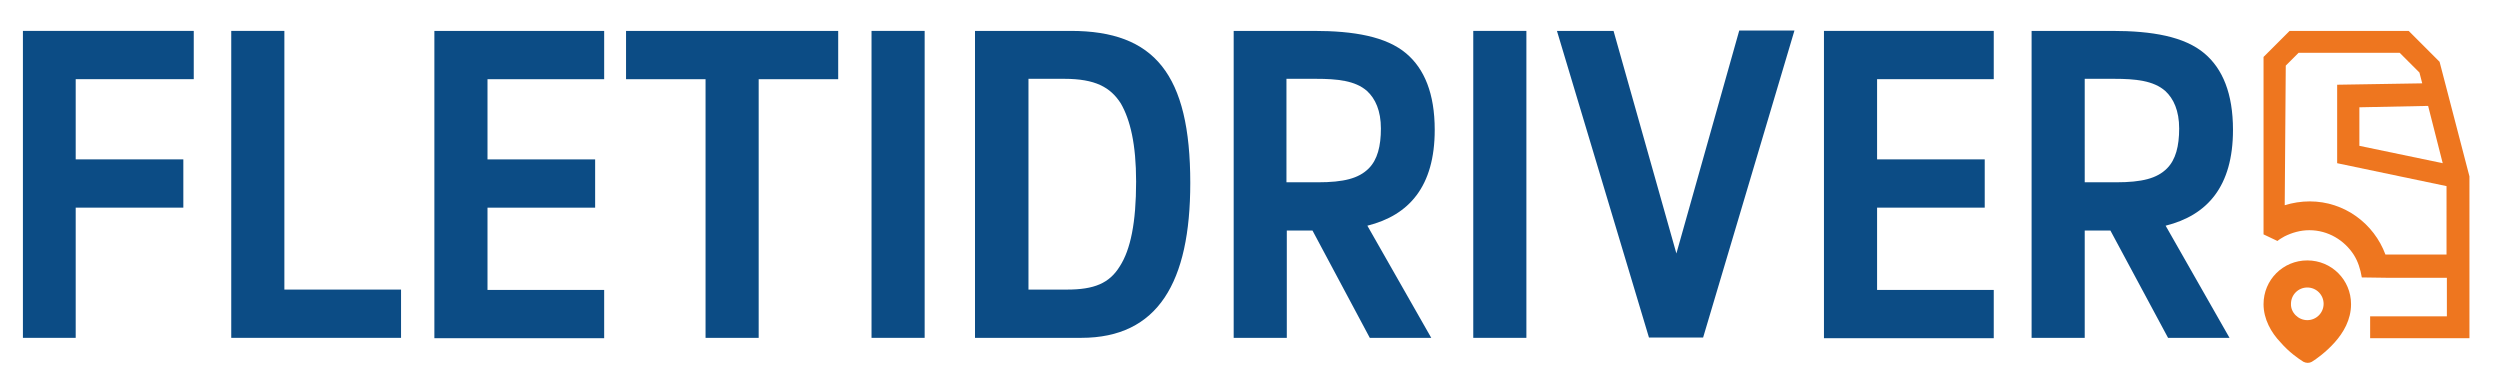
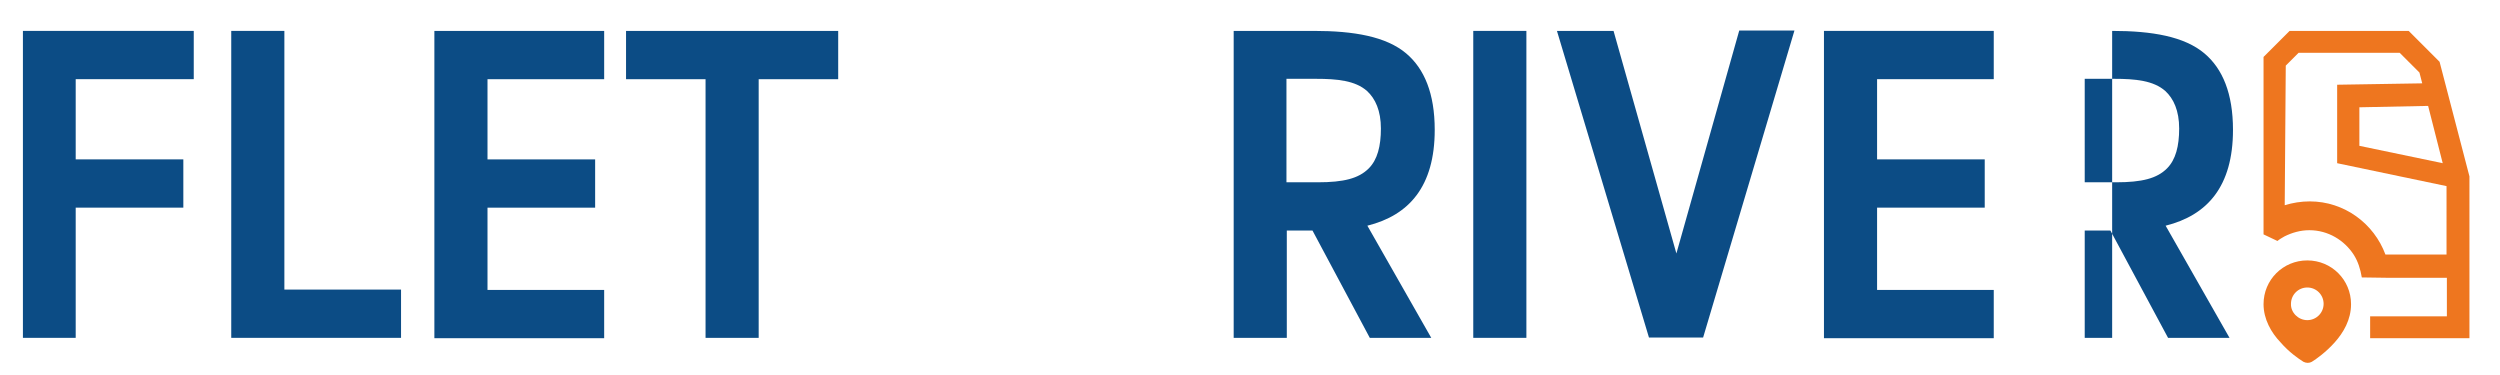
<svg xmlns="http://www.w3.org/2000/svg" version="1.1" id="Capa_1" x="0px" y="0px" viewBox="0 0 720 108.1" style="enable-background:new 0 0 720 108.1;" xml:space="preserve">
  <style type="text/css">
	.st0{fill-rule:evenodd;clip-rule:evenodd;fill:#EE761E;}
	.st1{fill:none;}
	.st2{fill:#EE761F;}
	.st3{display:none;}
	.st4{display:inline;}
	.st5{fill:#185DA2;}
	.st6{display:none;fill:none;stroke:#1B5EA4;stroke-width:4;stroke-linejoin:bevel;stroke-miterlimit:10;}
	.st7{fill:#0C4C85;}
</style>
  <g>
    <g>
      <path class="st0" d="M651.9,87.6c0-7,5.6-12.6,12.6-12.6c7,0,12.6,5.6,12.6,12.6c0,4.5-2.2,8.2-4.7,11c-2.5,2.8-5.3,4.8-6.6,5.6    c-0.7,0.4-1.6,0.4-2.4,0c-1.3-0.8-4.2-2.8-6.6-5.6C654.1,95.8,651.9,91.9,651.9,87.6z M664.5,92.2c2.6,0,4.7-2.1,4.7-4.7    c0-2.6-2.1-4.7-4.7-4.7c-2.6,0-4.7,2.1-4.7,4.7C659.7,90,661.9,92.2,664.5,92.2z" />
    </g>
  </g>
  <g>
    <g>
      <path class="st1" d="M687,73.3h17.7V53.8l-31.5-6.6V24.7l24.5-0.4l-0.8-3.1l-5.7-5.8h-29l-3.7,3.7l-0.3,40.2    c2.3-0.7,4.6-1.1,7.2-1.1C675.2,58,683.7,64.4,687,73.3z" />
-       <polygon class="st1" points="679.5,30.9 679.5,42.1 703.5,47 699.3,30.6   " />
      <path class="st2" d="M702.6,17.8l-8.9-8.9h-34.3l-7.5,7.5v45.9v5.2c2.5,1.2,1.5,0.7,4,1.9c0.6-0.5,1.3-0.9,2-1.3    c2.2-1.1,4.6-1.8,7.2-1.8c5.4,0,10.1,2.9,12.8,7.1c1.2,1.9,1.9,4.1,2.3,6.5l7.1,0.1h1.1h16.3v11.1h-18.3h-3.8v5.8v0.5h28.6V50.8    L702.6,17.8z M703.5,47l-24-5V30.9l19.8-0.4L703.5,47z M704.7,73.3H687c-3.3-8.9-11.8-15.3-21.8-15.3c-2.5,0-4.9,0.4-7.2,1.1    l0.3-40.2l3.7-3.7h29.1l5.7,5.7l0.8,3.1l-24.5,0.4v22.6l31.5,6.6V73.3z" />
    </g>
    <g class="st3">
      <g class="st4">
        <path class="st5" d="M672.3,104c-0.5,0.2-1,0.4-1.5,0.6c-0.2,0.1-0.3,0.2-0.5,0.3c-0.5,0.4-0.5,0.9,0,1.3c0.7,0.4,1.4,0.8,2.3,1     c3.5,0.9,7,0.9,10.4,0.8c2-0.1,4-0.3,5.9-0.8c0.7-0.2,1.3-0.4,1.9-0.8c0.9-0.5,0.9-1.2,0-1.6c-0.5-0.3-1.1-0.5-1.7-0.8     c1.4,0.3,2.9,0.6,4.2,1.2c0.2,0.1,0.4,0.2,0.6,0.3c0.7,0.5,0.7,1.2,0,1.7c-0.8,0.6-1.8,0.9-2.9,1.2c-4,0.9-8.1,1.2-12.1,1     c-2.3-0.1-4.4-0.3-6.7-0.6c-1.5-0.2-3-0.6-4.4-1.3c-0.1-0.1-0.3-0.2-0.4-0.3c-0.7-0.6-0.7-1.2,0-1.7c0.8-0.6,1.8-0.9,2.9-1.2     C671.1,104.2,671.7,104.1,672.3,104L672.3,104z" />
-         <path class="st5" d="M675.1,103.9c-0.2,0.1-0.5,0.2-0.7,0.4c-0.5,0.3-0.5,0.7,0,1c0.6,0.3,1.2,0.5,1.8,0.6c3.1,0.6,6.2,0.6,9.3,0     c0.6-0.1,1.1-0.3,1.7-0.6c0.7-0.3,0.6-0.8,0-1.2c-0.2-0.1-0.4-0.2-0.6-0.3c0.9,0.2,1.8,0.3,2.6,0.9c0.5,0.4,0.4,0.8-0.1,1.1     c-0.8,0.6-1.8,0.8-2.9,0.9c-2.8,0.5-5.6,0.5-8.4,0.3c-1.5-0.1-3.2-0.3-4.6-0.9c-0.3-0.1-0.5-0.2-0.8-0.4c-0.5-0.3-0.5-0.7,0-1.1     c0.3-0.2,0.6-0.4,1-0.5C674,104,674.5,103.9,675.1,103.9C675.1,103.8,675.1,103.8,675.1,103.9z" />
      </g>
    </g>
-     <path class="st6" d="M654.1,67.9v2.3c0,8.9-7.3,16.2-16.2,16.2h-14.4" />
  </g>
  <g>
    <path class="st7" d="M55.8,8.9v13.9h-34v23.1h31v13.9h-31v37.5H6.6V8.9H55.8z" />
    <path class="st7" d="M81.9,8.9v74.5h33.6v13.9H66.6V8.9H81.9z" />
    <path class="st7" d="M174,8.9v13.9h-33.6v23.1h31v13.9h-31v23.7H174v13.9h-48.9V8.9H174z" />
    <path class="st7" d="M241.4,8.9v13.9h-22.9v74.5h-15.3V22.8h-22.9V8.9H241.4z" />
-     <path class="st7" d="M266.3,8.9v88.4H251V8.9H266.3z" />
-     <path class="st7" d="M308.4,8.9c24.1,0,34.4,12.5,34.4,43.8c0,28.6-9.3,44.6-31.4,44.6h-30.6V8.9H308.4z M296.1,83.4h11.2   c7.8,0,12.2-1.8,15.2-6.7c3.1-4.8,4.7-12.6,4.7-24.4c0-10.8-1.7-17.8-4.4-22.5c-3-4.7-7.4-7.1-16.3-7.1h-10.3V83.4L296.1,83.4z" />
    <path class="st7" d="M378.4,8.9c11.5,0,20.8,1.6,26.6,6.5c5.2,4.4,8.2,11.5,8.2,22c0,16.3-7.4,24.6-19.4,27.6l18.4,32.3h-17.7   L378,66.4h-7.4v30.9h-15.3V8.9H378.4z M370.6,52.5h8.9c7.5,0,11.8-1.1,14.7-4c2.5-2.5,3.5-6.4,3.5-11.5s-1.6-8.6-4-10.8   c-3.4-3-8.6-3.5-14.7-3.5h-8.5V52.5z" />
    <path class="st7" d="M439.6,8.9v88.4h-15.3V8.9H439.6z" />
    <path class="st7" d="M464.7,8.9L482.8,73l18.1-64.2h15.9l-26.3,88.4h-15.6L448.4,8.9H464.7z" />
    <path class="st7" d="M574.2,8.9v13.9h-33.6v23.1h31v13.9h-31v23.7h33.6v13.9h-48.9V8.9H574.2z" />
-     <path class="st7" d="M608.3,8.9c11.5,0,20.8,1.6,26.6,6.5c5.2,4.4,8.2,11.5,8.2,22c0,16.3-7.4,24.6-19.4,27.6l18.4,32.3h-17.7   l-16.6-30.9h-7.4v30.9h-15.3V8.9H608.3z M600.5,52.5h8.9c7.5,0,11.8-1.1,14.7-4c2.5-2.5,3.5-6.4,3.5-11.5s-1.6-8.6-4-10.8   c-3.4-3-8.6-3.5-14.7-3.5h-8.5V52.5z" />
+     <path class="st7" d="M608.3,8.9c11.5,0,20.8,1.6,26.6,6.5c5.2,4.4,8.2,11.5,8.2,22c0,16.3-7.4,24.6-19.4,27.6l18.4,32.3h-17.7   l-16.6-30.9h-7.4v30.9h-15.3H608.3z M600.5,52.5h8.9c7.5,0,11.8-1.1,14.7-4c2.5-2.5,3.5-6.4,3.5-11.5s-1.6-8.6-4-10.8   c-3.4-3-8.6-3.5-14.7-3.5h-8.5V52.5z" />
  </g>
</svg>